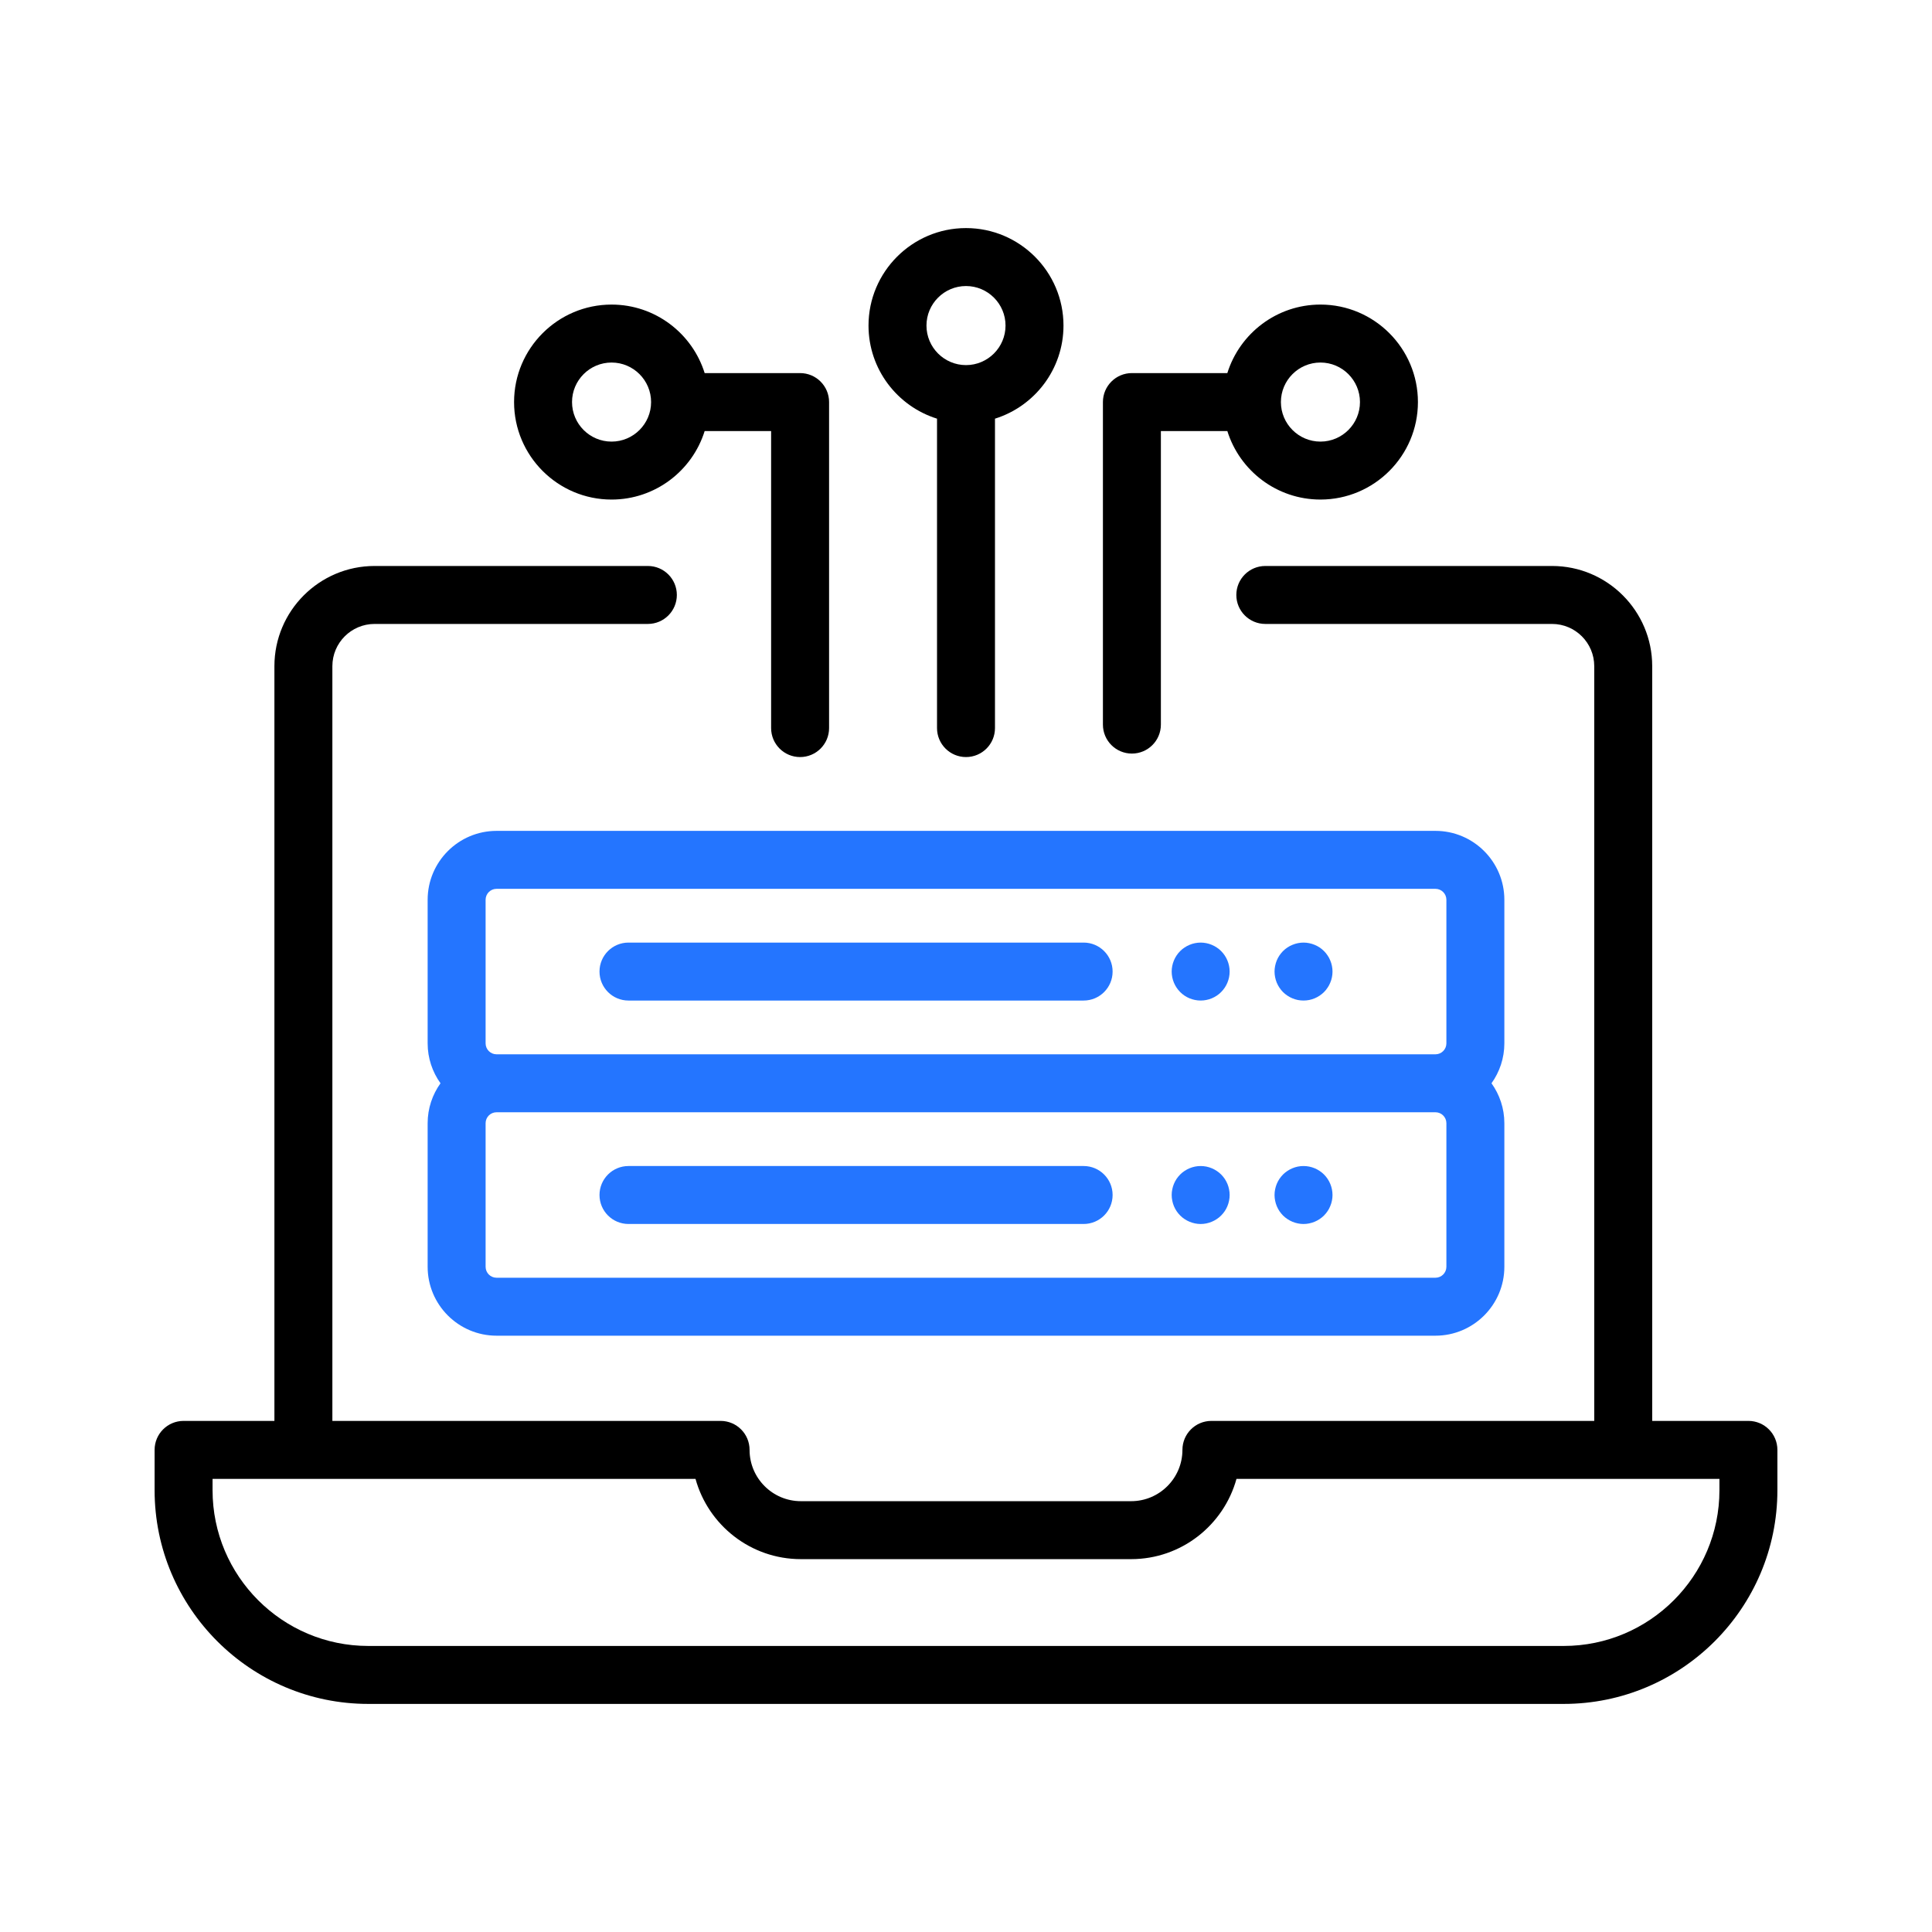
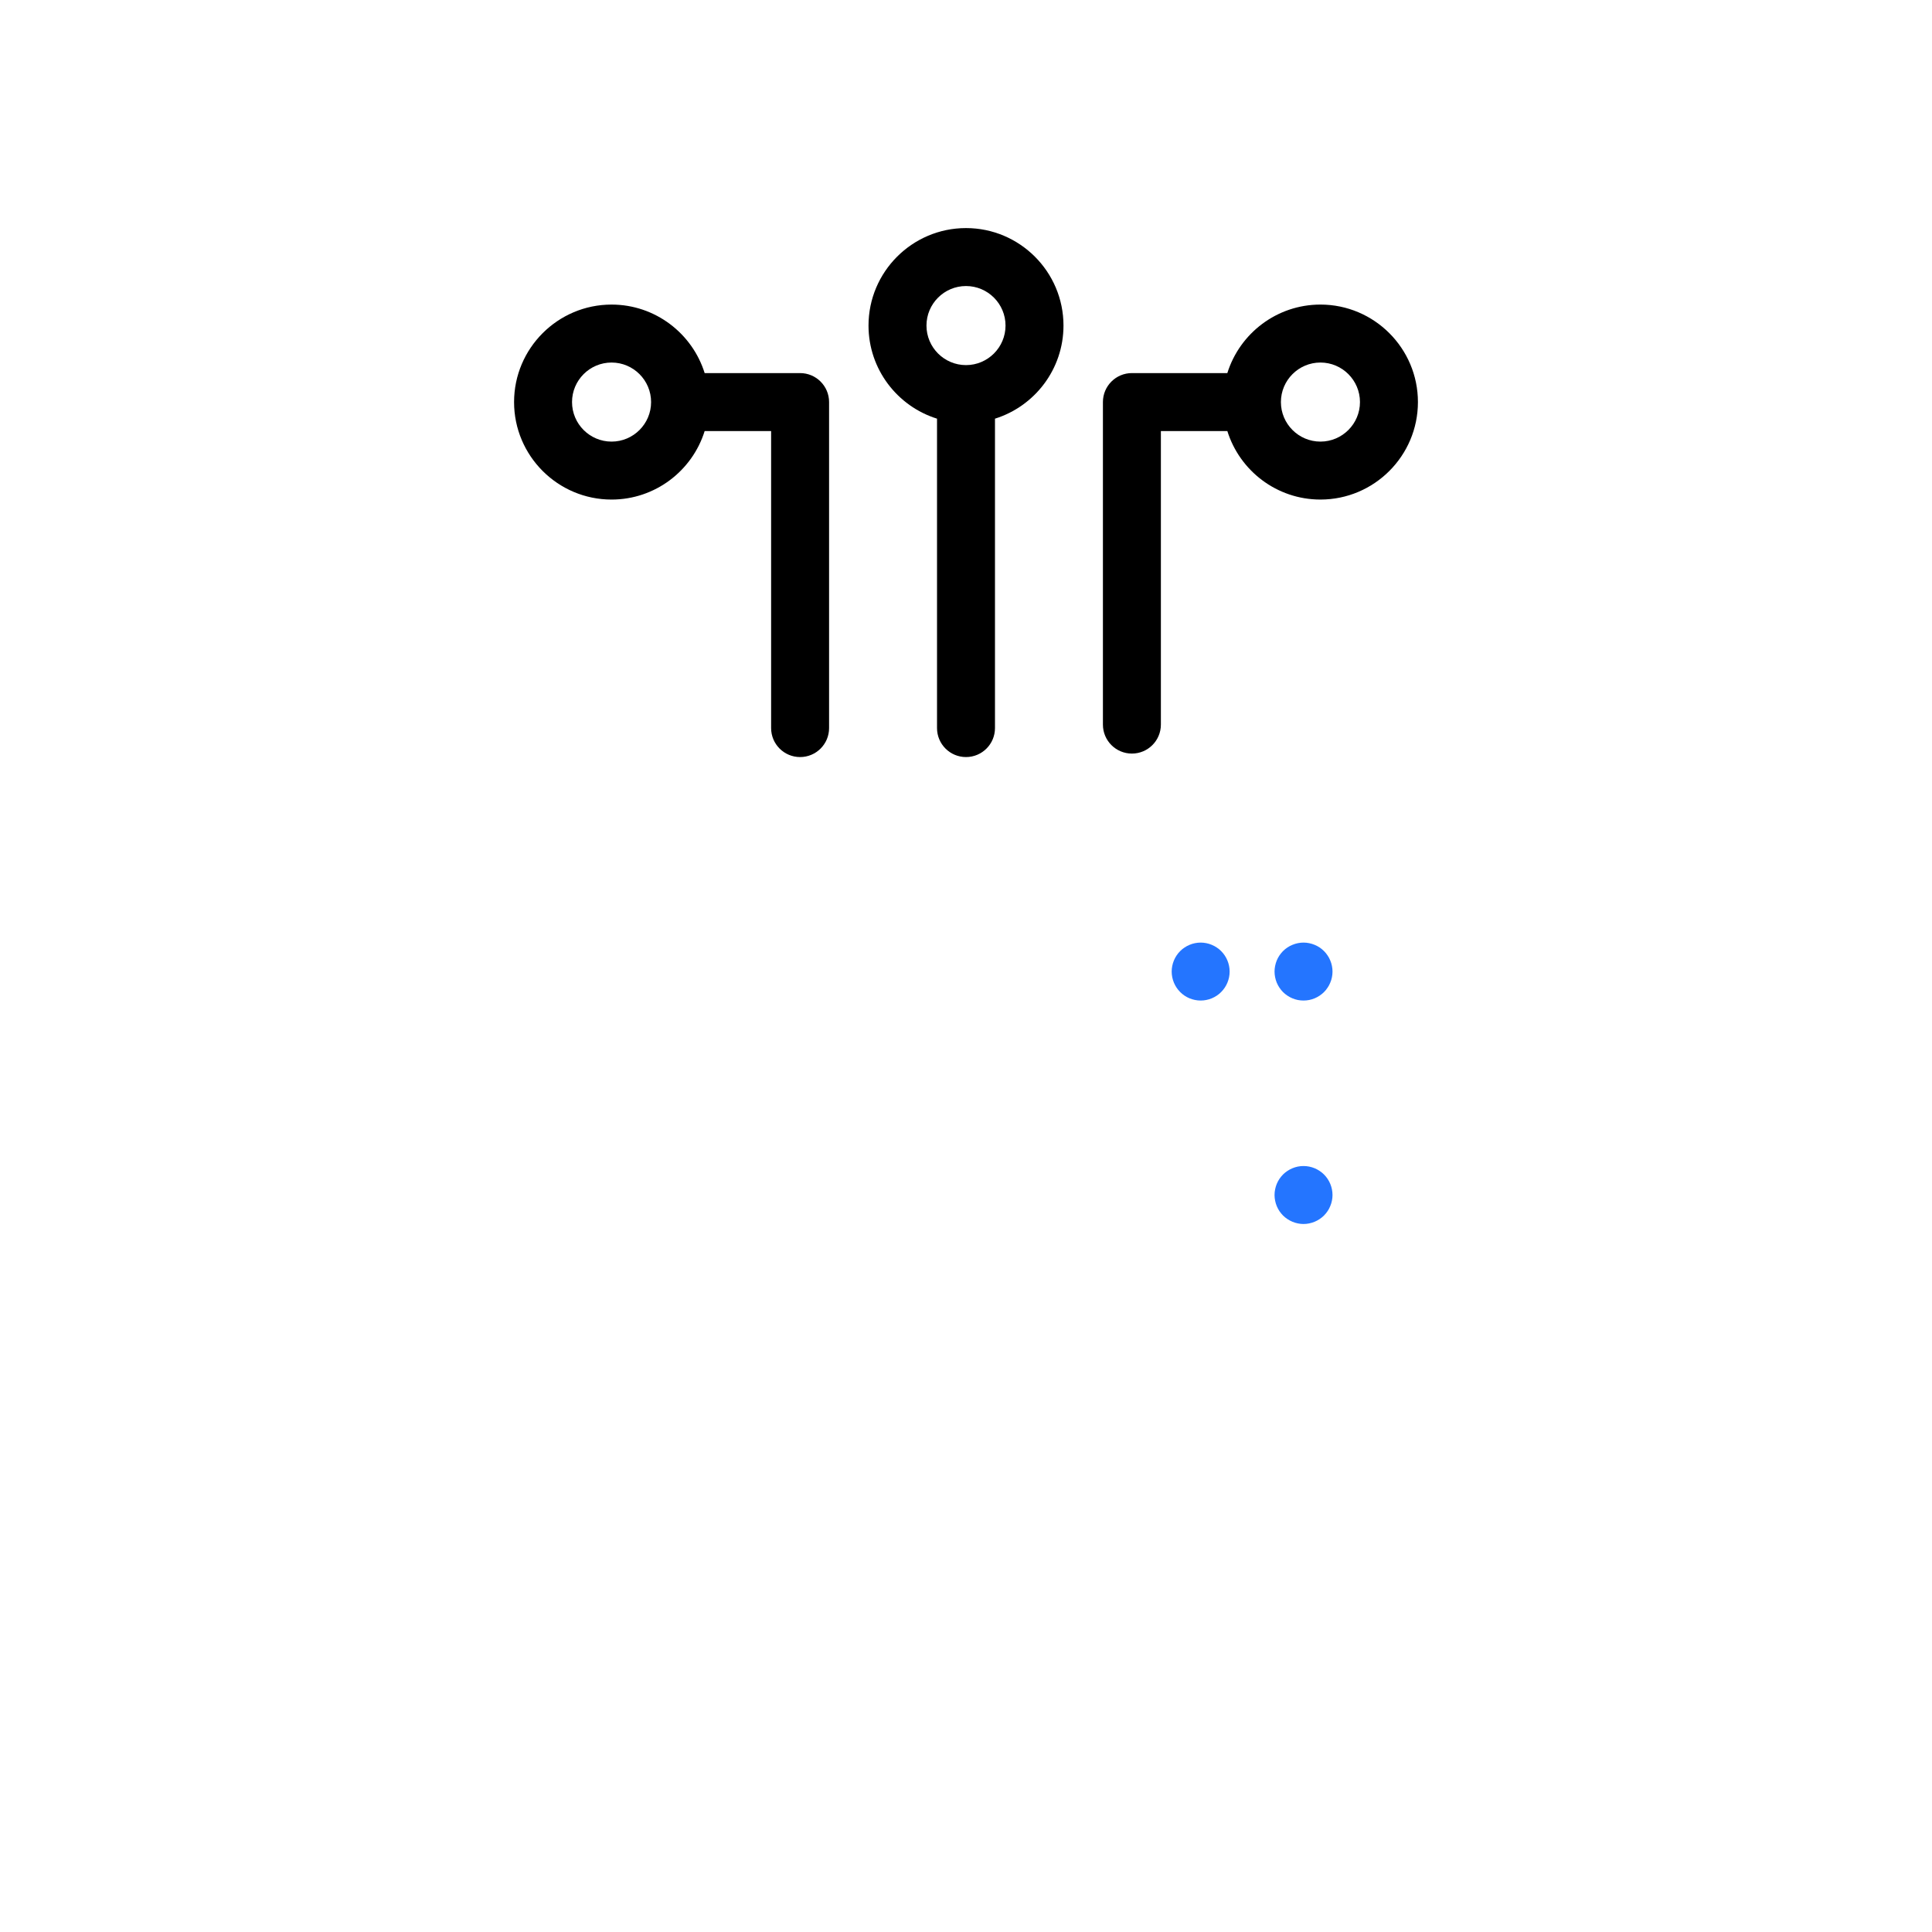
<svg xmlns="http://www.w3.org/2000/svg" id="Layer_1" enable-background="new 0 0 500 500" viewBox="0 0 500 500">
  <g fill="#2475ff">
-     <path d="m389.326 232.861c0-9.833-8-17.832-17.833-17.832h-242.986c-9.833 0-17.833 8-17.833 17.832v37.159c0 3.853 1.241 7.414 3.326 10.332-2.085 2.919-3.326 6.48-3.326 10.332v37.159c0 9.833 8 17.832 17.833 17.832h242.986c9.833 0 17.833-8 17.833-17.832v-37.159c0-3.853-1.241-7.414-3.326-10.332 2.085-2.919 3.326-6.48 3.326-10.332v-37.159zm-263.652 0c0-1.562 1.27-2.833 2.833-2.833h242.986c1.562 0 2.833 1.27 2.833 2.833v37.159c0 1.562-1.27 2.833-2.833 2.833h-242.986c-1.562 0-2.833-1.27-2.833-2.833zm248.652 94.983c0 1.562-1.27 2.833-2.833 2.833h-242.986c-1.562 0-2.833-1.27-2.833-2.833v-37.159c0-1.562 1.27-2.833 2.833-2.833h242.986c1.562 0 2.833 1.27 2.833 2.833v37.159z" />
-     <path d="m162.651 258.941h117.791c4.143 0 7.5-3.358 7.5-7.5s-3.357-7.5-7.5-7.5h-117.791c-4.143 0-7.5 3.358-7.5 7.5s3.357 7.5 7.5 7.5z" />
    <path d="m306.569 257.68c.4.27.841.5 1.29.69.45.18.931.33 1.4.42.49.1.981.15 1.47.15.49 0 .981-.05 1.471-.15.47-.09.949-.24 1.399-.42.45-.19.891-.42 1.29-.69.42-.28.8-.59 1.14-.94 1.4-1.39 2.2-3.32 2.2-5.3 0-1.97-.8-3.91-2.2-5.3-.34-.35-.72-.66-1.14-.93-.399-.27-.84-.51-1.29-.69-.45-.19-.93-.34-1.399-.43-.971-.2-1.971-.2-2.94 0-.47.09-.95.24-1.4.43-.449.18-.89.42-1.29.69-.42.27-.8.58-1.14.93-1.4 1.39-2.2 3.33-2.2 5.3 0 1.98.8 3.91 2.2 5.3.34.35.72.66 1.14.94z" />
    <path d="m330.42 254.31c.19.45.42.89.69 1.29.28.42.591.8.931 1.15.35.34.73.65 1.149.93.4.27.84.5 1.29.69.45.19.92.33 1.4.43.49.09.98.14 1.47.14s.981-.05 1.46-.14c.48-.1.96-.24 1.41-.43.45-.19.89-.42 1.29-.69.41-.28.8-.59 1.14-.93.351-.35.66-.73.931-1.15.279-.4.51-.84.69-1.29.19-.45.34-.92.431-1.4.1-.49.149-.98.149-1.47 0-.49-.05-.98-.149-1.46-.091-.48-.24-.95-.431-1.41-.18-.45-.41-.89-.69-1.29-.271-.41-.58-.8-.931-1.14-.34-.35-.73-.66-1.14-.94-.4-.26-.84-.5-1.29-.68-.45-.19-.93-.33-1.41-.43-.96-.2-1.96-.2-2.93 0-.48.1-.95.24-1.4.43-.45.18-.89.42-1.29.68-.42.28-.8.59-1.149.94-.34.34-.65.73-.931 1.14-.27.4-.5.84-.69 1.29-.18.46-.33.93-.42 1.41-.101.48-.15.97-.15 1.46 0 .49.05.98.15 1.47.09.48.24.95.42 1.4z" />
-     <path d="m280.442 301.765h-117.791c-4.143 0-7.5 3.358-7.5 7.5s3.357 7.5 7.5 7.5h117.791c4.143 0 7.5-3.358 7.5-7.5s-3.357-7.5-7.5-7.5z" />
-     <path d="m317.66 306.4c-.19-.46-.42-.89-.69-1.3-.28-.41-.59-.79-.94-1.14-.34-.34-.72-.66-1.14-.93-.399-.27-.84-.5-1.29-.69s-.93-.33-1.399-.43c-.971-.19-1.971-.19-2.94 0-.47.1-.95.24-1.4.43-.449.19-.89.42-1.29.69-.42.27-.8.59-1.14.93-.35.35-.66.73-.94 1.14-.271.41-.5.84-.69 1.3-.18.45-.33.92-.42 1.4-.101.48-.15.98-.15 1.46 0 .49.05.99.15 1.47.09.48.24.95.42 1.4.19.46.42.89.69 1.3.279.41.59.79.94 1.14.34.34.72.66 1.14.93.4.27.841.5 1.29.69.45.19.931.33 1.4.43.49.1.981.15 1.47.15.49 0 .981-.05 1.471-.15.47-.1.949-.24 1.399-.43s.891-.42 1.29-.69c.42-.27.8-.59 1.14-.93.351-.35.66-.73.94-1.14.271-.41.5-.84.69-1.3.18-.45.33-.92.42-1.4.1-.48.149-.98.149-1.47 0-.48-.05-.98-.149-1.46-.09-.48-.24-.95-.42-1.4z" />
    <path d="m341.51 303.03c-.4-.27-.84-.5-1.29-.69s-.93-.33-1.41-.43c-.96-.19-1.96-.19-2.93 0-.48.1-.95.24-1.4.43s-.89.42-1.29.69c-.42.27-.8.59-1.149.93-.34.35-.65.73-.931 1.14-.27.41-.5.84-.69 1.3-.18.45-.33.92-.42 1.4-.101.48-.15.98-.15 1.47 0 .48.05.98.15 1.46.09.48.24.95.42 1.4.19.46.42.89.69 1.3.28.41.591.79.931 1.14.35.34.73.66 1.149.93.4.27.84.5 1.29.69s.92.33 1.4.43c.49.1.98.15 1.47.15s.981-.05 1.46-.15c.48-.1.96-.24 1.41-.43s.89-.42 1.29-.69c.41-.27.8-.59 1.14-.93.351-.35.66-.73.931-1.14.279-.41.51-.84.69-1.3.19-.45.34-.92.431-1.4.1-.48.149-.98.149-1.46 0-1.98-.8-3.91-2.2-5.31-.34-.34-.73-.66-1.14-.93z" />
  </g>
-   <path d="m452.488 367.729h-24.899v-195.33c0-14.294-11.629-25.924-25.924-25.924h-74.204c-4.143 0-7.5 3.358-7.5 7.5s3.357 7.5 7.5 7.5h74.204c6.023 0 10.924 4.9 10.924 10.924v195.33h-99.077c-4.143 0-7.5 3.358-7.5 7.5 0 7.32-5.955 13.275-13.274 13.275h-85.475c-7.319 0-13.274-5.955-13.274-13.275 0-4.142-3.357-7.5-7.5-7.5h-100.47v-195.33c0-6.023 4.9-10.924 10.924-10.924h70.725c4.143 0 7.5-3.358 7.5-7.5s-3.357-7.5-7.5-7.5h-70.725c-14.294 0-25.924 11.629-25.924 25.924v195.33h-23.507c-4.143 0-7.5 3.358-7.5 7.5v10.44c0 30.494 24.809 55.303 55.303 55.303h309.371c30.494 0 55.303-24.809 55.303-55.303v-10.44c0-4.142-3.357-7.5-7.5-7.5zm-7.5 17.94c0 22.223-18.08 40.303-40.303 40.303h-309.371c-22.223 0-40.303-18.08-40.303-40.303v-2.94h124.986c3.294 11.962 14.27 20.775 27.265 20.775h85.475c12.995 0 23.971-8.812 27.265-20.775h124.986v2.94z" />
  <path d="m292.935 195.025c4.143 0 7.5-3.358 7.5-7.5v-75.97h17.2c3.201 10.261 12.79 17.73 24.092 17.73 13.913 0 25.231-11.318 25.231-25.23 0-13.913-11.318-25.231-25.231-25.231-11.302 0-20.892 7.469-24.092 17.731h-24.7c-4.143 0-7.5 3.358-7.5 7.5v83.47c0 4.142 3.357 7.5 7.5 7.5zm48.792-101.201c5.642 0 10.231 4.589 10.231 10.231 0 5.641-4.59 10.23-10.231 10.23-5.641 0-10.23-4.589-10.23-10.23 0-5.642 4.59-10.231 10.23-10.231z" />
  <path d="m158.273 129.286c11.302 0 20.891-7.469 24.092-17.73h17.2v76.87c0 4.142 3.357 7.5 7.5 7.5s7.5-3.358 7.5-7.5v-84.37c0-4.142-3.357-7.5-7.5-7.5h-24.7c-3.201-10.262-12.79-17.731-24.092-17.731-13.913 0-25.231 11.318-25.231 25.231 0 13.912 11.318 25.23 25.231 25.23zm0-35.461c5.641 0 10.23 4.589 10.23 10.231 0 5.641-4.59 10.23-10.23 10.23-5.642 0-10.231-4.589-10.231-10.23 0-5.642 4.59-10.231 10.231-10.231z" />
  <path d="m242.5 108.351v80.075c0 4.142 3.357 7.5 7.5 7.5s7.5-3.358 7.5-7.5v-80.075c10.261-3.201 17.73-12.791 17.73-24.093 0-13.913-11.318-25.231-25.23-25.231s-25.23 11.318-25.23 25.231c0 11.302 7.469 20.892 17.73 24.093zm7.5-34.324c5.641 0 10.23 4.589 10.23 10.231s-4.59 10.231-10.23 10.231-10.23-4.589-10.23-10.231 4.59-10.231 10.23-10.231z" />
</svg>